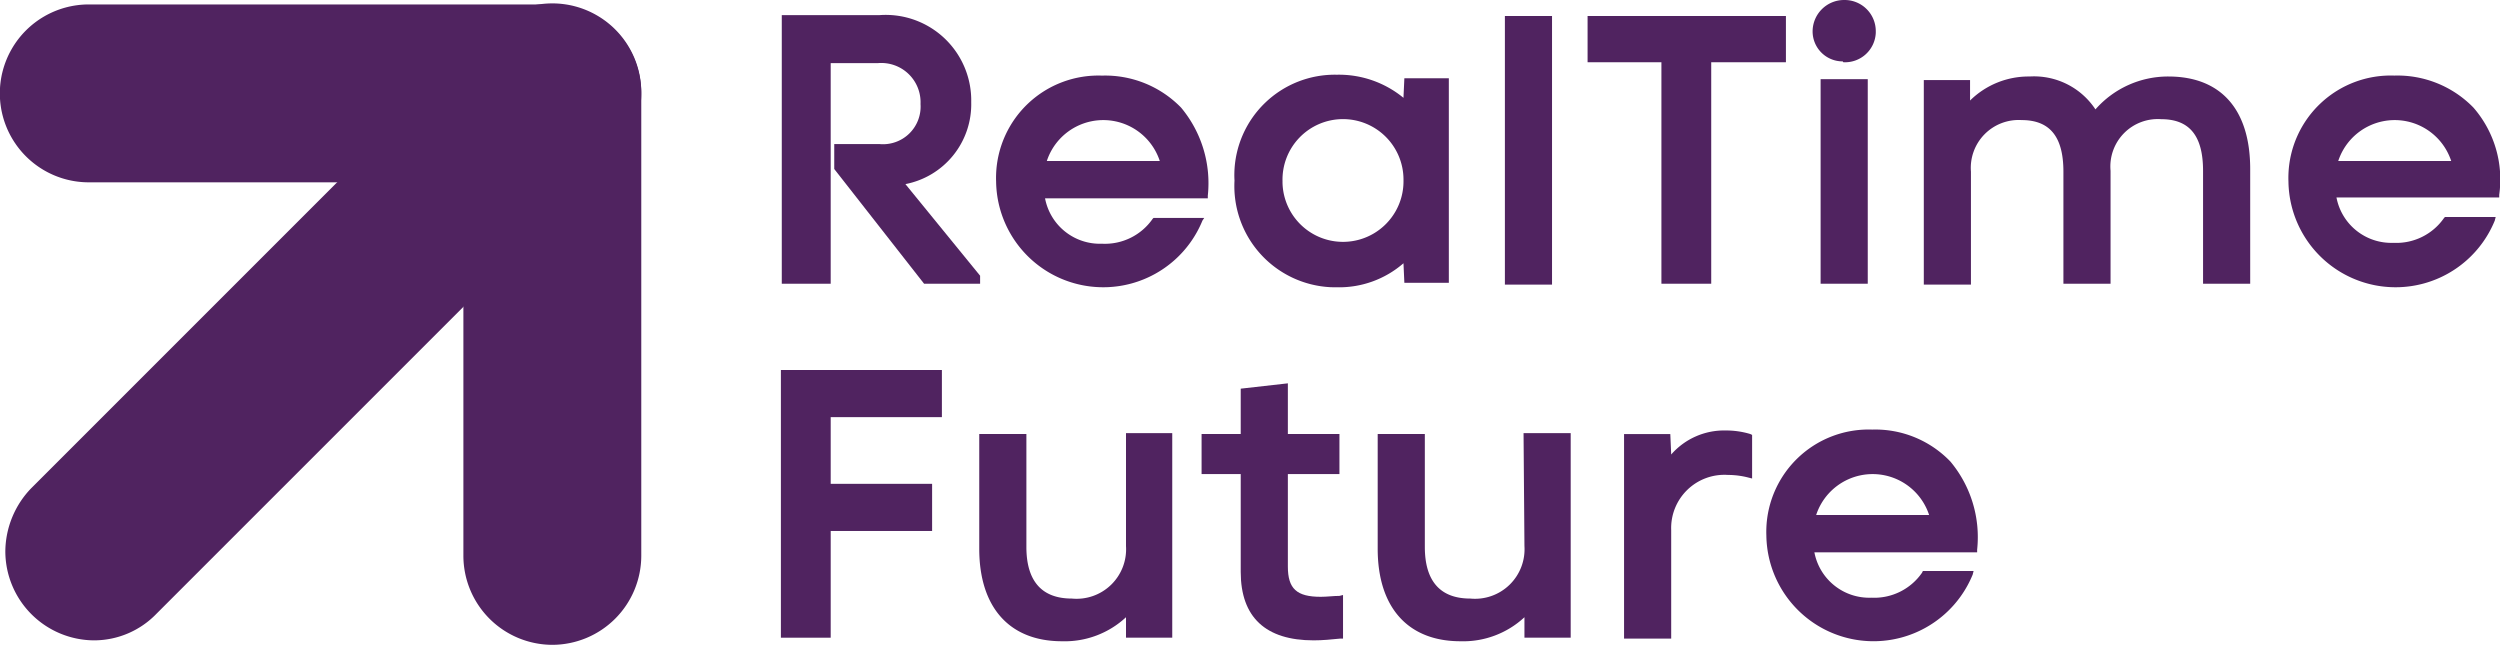
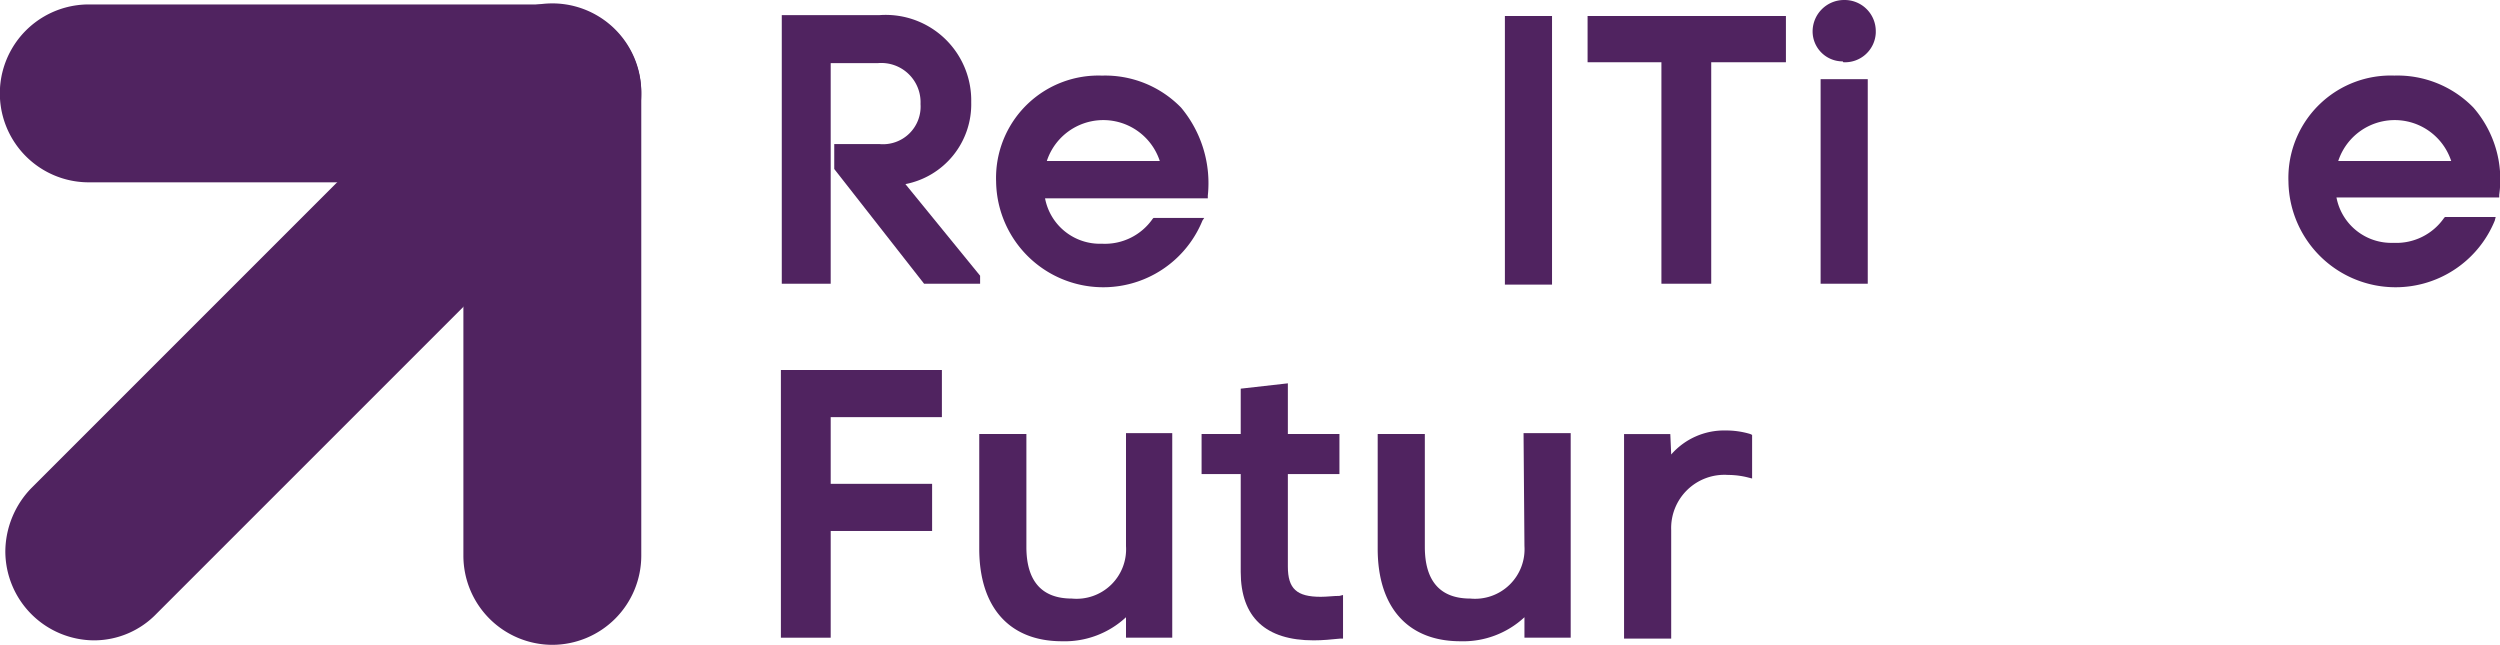
<svg xmlns="http://www.w3.org/2000/svg" id="Layer_1" data-name="Layer 1" viewBox="0 0 90 23.214">
  <defs>
    <style>
      .cls-1 {
        fill: #502360;
      }
    </style>
  </defs>
  <title>rtf-09</title>
  <g>
    <path class="cls-1" d="M34.964,3.682a3.08,3.08,0,0,0-3.014-3.145q-.142-.003-.284.007H28.144V10.214h1.761V2.273h1.697a1.413,1.413,0,0,1,1.537,1.473A1.354,1.354,0,0,1,31.666,5.187h-1.633v.897L33.267,10.214h2.017V9.926L32.595,6.628A2.928,2.928,0,0,0,34.964,3.682Z" />
    <path class="cls-1" d="M43.353,7.845H41.528l-.032.032a2.091,2.091,0,0,1-1.825.897,2.01,2.01,0,0,1-2.049-1.633h5.859v-.096a4.242,4.242,0,0,0-.961-3.17,3.815,3.815,0,0,0-2.85-1.153,3.684,3.684,0,0,0-3.81,3.552q-.005.129,0,.258a3.857,3.857,0,0,0,7.428,1.409ZM37.686,5.795a2.14,2.14,0,0,1,4.066,0Z" />
-     <path class="cls-1" d="M48.124,10.342a3.526,3.526,0,0,0,2.401-.865l.032.704h1.601V2.818H50.557l-.032.704a3.658,3.658,0,0,0-2.401-.832,3.617,3.617,0,0,0-3.687,3.547q-.003.132.005.264a3.644,3.644,0,0,0,3.441,3.837Q48.003,10.343,48.124,10.342ZM46.171,6.532a2.178,2.178,0,1,1,4.355-.063q0.0.032,0,.063a2.178,2.178,0,0,1-4.355.063Q46.17,6.564,46.171,6.532Z" />
    <rect class="cls-1" x="54.176" y="0.576" width="1.697" height="9.67" />
    <polygon class="cls-1" points="59.811 10.214 61.604 10.214 61.604 2.241 64.293 2.241 64.293 0.576 57.153 0.576 57.153 2.241 59.811 2.241 59.811 10.214" />
    <rect class="cls-1" x="65.542" y="2.85" width="1.697" height="7.364" />
    <path class="cls-1" d="M66.375,2.241a1.108,1.108,0,0,0,1.153-1.057v-.064A1.121,1.121,0,0,0,66.406-0q-.016,0-.032 0A1.134,1.134,0,0,0,65.254,1.121a1.08,1.08,0,0,0,1.071,1.089q.009 0.0.018,0a.031.031,0,0,0,.031.032Z" />
-     <path class="cls-1" d="M78.062,2.754A3.479,3.479,0,0,0,75.436,3.938,2.647,2.647,0,0,0,73.067,2.754a3,3,0,0,0-2.145.865V2.882h-1.665V10.246h1.697V6.18A1.723,1.723,0,0,1,72.778,4.323c1.025,0,1.505.608,1.505,1.857V10.214h1.697V6.148a1.707,1.707,0,0,1,1.825-1.857c1.025,0,1.505.608,1.505,1.857V10.214h1.697V6.084C81.007,3.938,79.951,2.754,78.062,2.754Z" />
    <path class="cls-1" d="M89.044,3.874a3.815,3.815,0,0,0-2.85-1.153A3.684,3.684,0,0,0,82.384,6.274q-.005.129,0,.258a3.857,3.857,0,0,0,7.428,1.409l.032-.128h-1.825l-.032.032a2.091,2.091,0,0,1-1.825.897,2.01,2.01,0,0,1-2.049-1.633H89.972v-.096A3.942,3.942,0,0,0,89.044,3.874ZM84.177,5.795a2.14,2.14,0,0,1,4.066,0Z" />
    <polygon class="cls-1" points="28.112 22.957 29.905 22.957 29.905 19.115 33.556 19.115 33.556 17.418 29.905 17.418 29.905 15.017 33.908 15.017 33.908 13.32 28.112 13.32 28.112 22.957" />
    <path class="cls-1" d="M40.536,19.659a1.783,1.783,0,0,1-1.953,1.889c-1.089,0-1.633-.64-1.633-1.857V15.625h-1.697v4.13c0,2.113,1.089,3.33,2.978,3.33a3.238,3.238,0,0,0,2.305-.865v.736h1.665v-7.364h-1.665v4.066Z" />
    <path class="cls-1" d="M47.548,21.485c-.865,0-1.185-.288-1.185-1.089V17.066h1.857V15.625H46.363V13.8l-1.697.192v1.633H43.257V17.066H44.666v3.522c0,1.633.897,2.465,2.626,2.465.32,0,.64-.032.961-.064h.096v-1.569l-.128.032C47.996,21.453,47.772,21.485,47.548,21.485Z" />
    <path class="cls-1" d="M54.88,19.659a1.783,1.783,0,0,1-1.953,1.889c-1.089,0-1.633-.64-1.633-1.857V15.625h-1.697v4.13c0,2.113,1.089,3.33,2.978,3.33a3.238,3.238,0,0,0,2.305-.865v.736h1.665V15.593H54.848Z" />
    <path class="cls-1" d="M62.116,15.497a2.529,2.529,0,0,0-1.953.865l-.032-.736h-1.665v7.364h1.697V19.083a1.917,1.917,0,0,1,2.049-1.985,2.907,2.907,0,0,1,.736.096l.128.032V15.657l-.064-.032A3.032,3.032,0,0,0,62.116,15.497Z" />
-     <path class="cls-1" d="M67.399,15.465a3.684,3.684,0,0,0-3.81,3.552q-.005.129,0,.258A3.857,3.857,0,0,0,71.017,20.684l.032-.128H69.224l-.032.064a2.091,2.091,0,0,1-1.825.897,2.01,2.01,0,0,1-2.049-1.633h5.859v-.096a4.242,4.242,0,0,0-.961-3.17A3.745,3.745,0,0,0,67.399,15.465Zm-2.017,3.074a2.14,2.14,0,0,1,4.066,0Z" />
    <path class="cls-1" d="M19.884,23.214a3.211,3.211,0,0,1-3.202-3.202h0V3.33a3.202,3.202,0,1,1,6.404-.011v.011h0V20.012A3.211,3.211,0,0,1,19.884,23.214Z" />
    <path class="cls-1" d="M3.394,23.053A3.211,3.211,0,0,1,.192,19.852a3.307,3.307,0,0,1,.929-2.273L17.61,1.089A3.192,3.192,0,0,1,22.125,5.603h0L5.635,22.093A3.127,3.127,0,0,1,3.394,23.053Z" />
    <path class="cls-1" d="M19.884,6.564H3.202A3.202,3.202,0,1,1,3.191.16h16.693a3.202,3.202,0,0,1,0,6.404Z" />
  </g>
</svg>